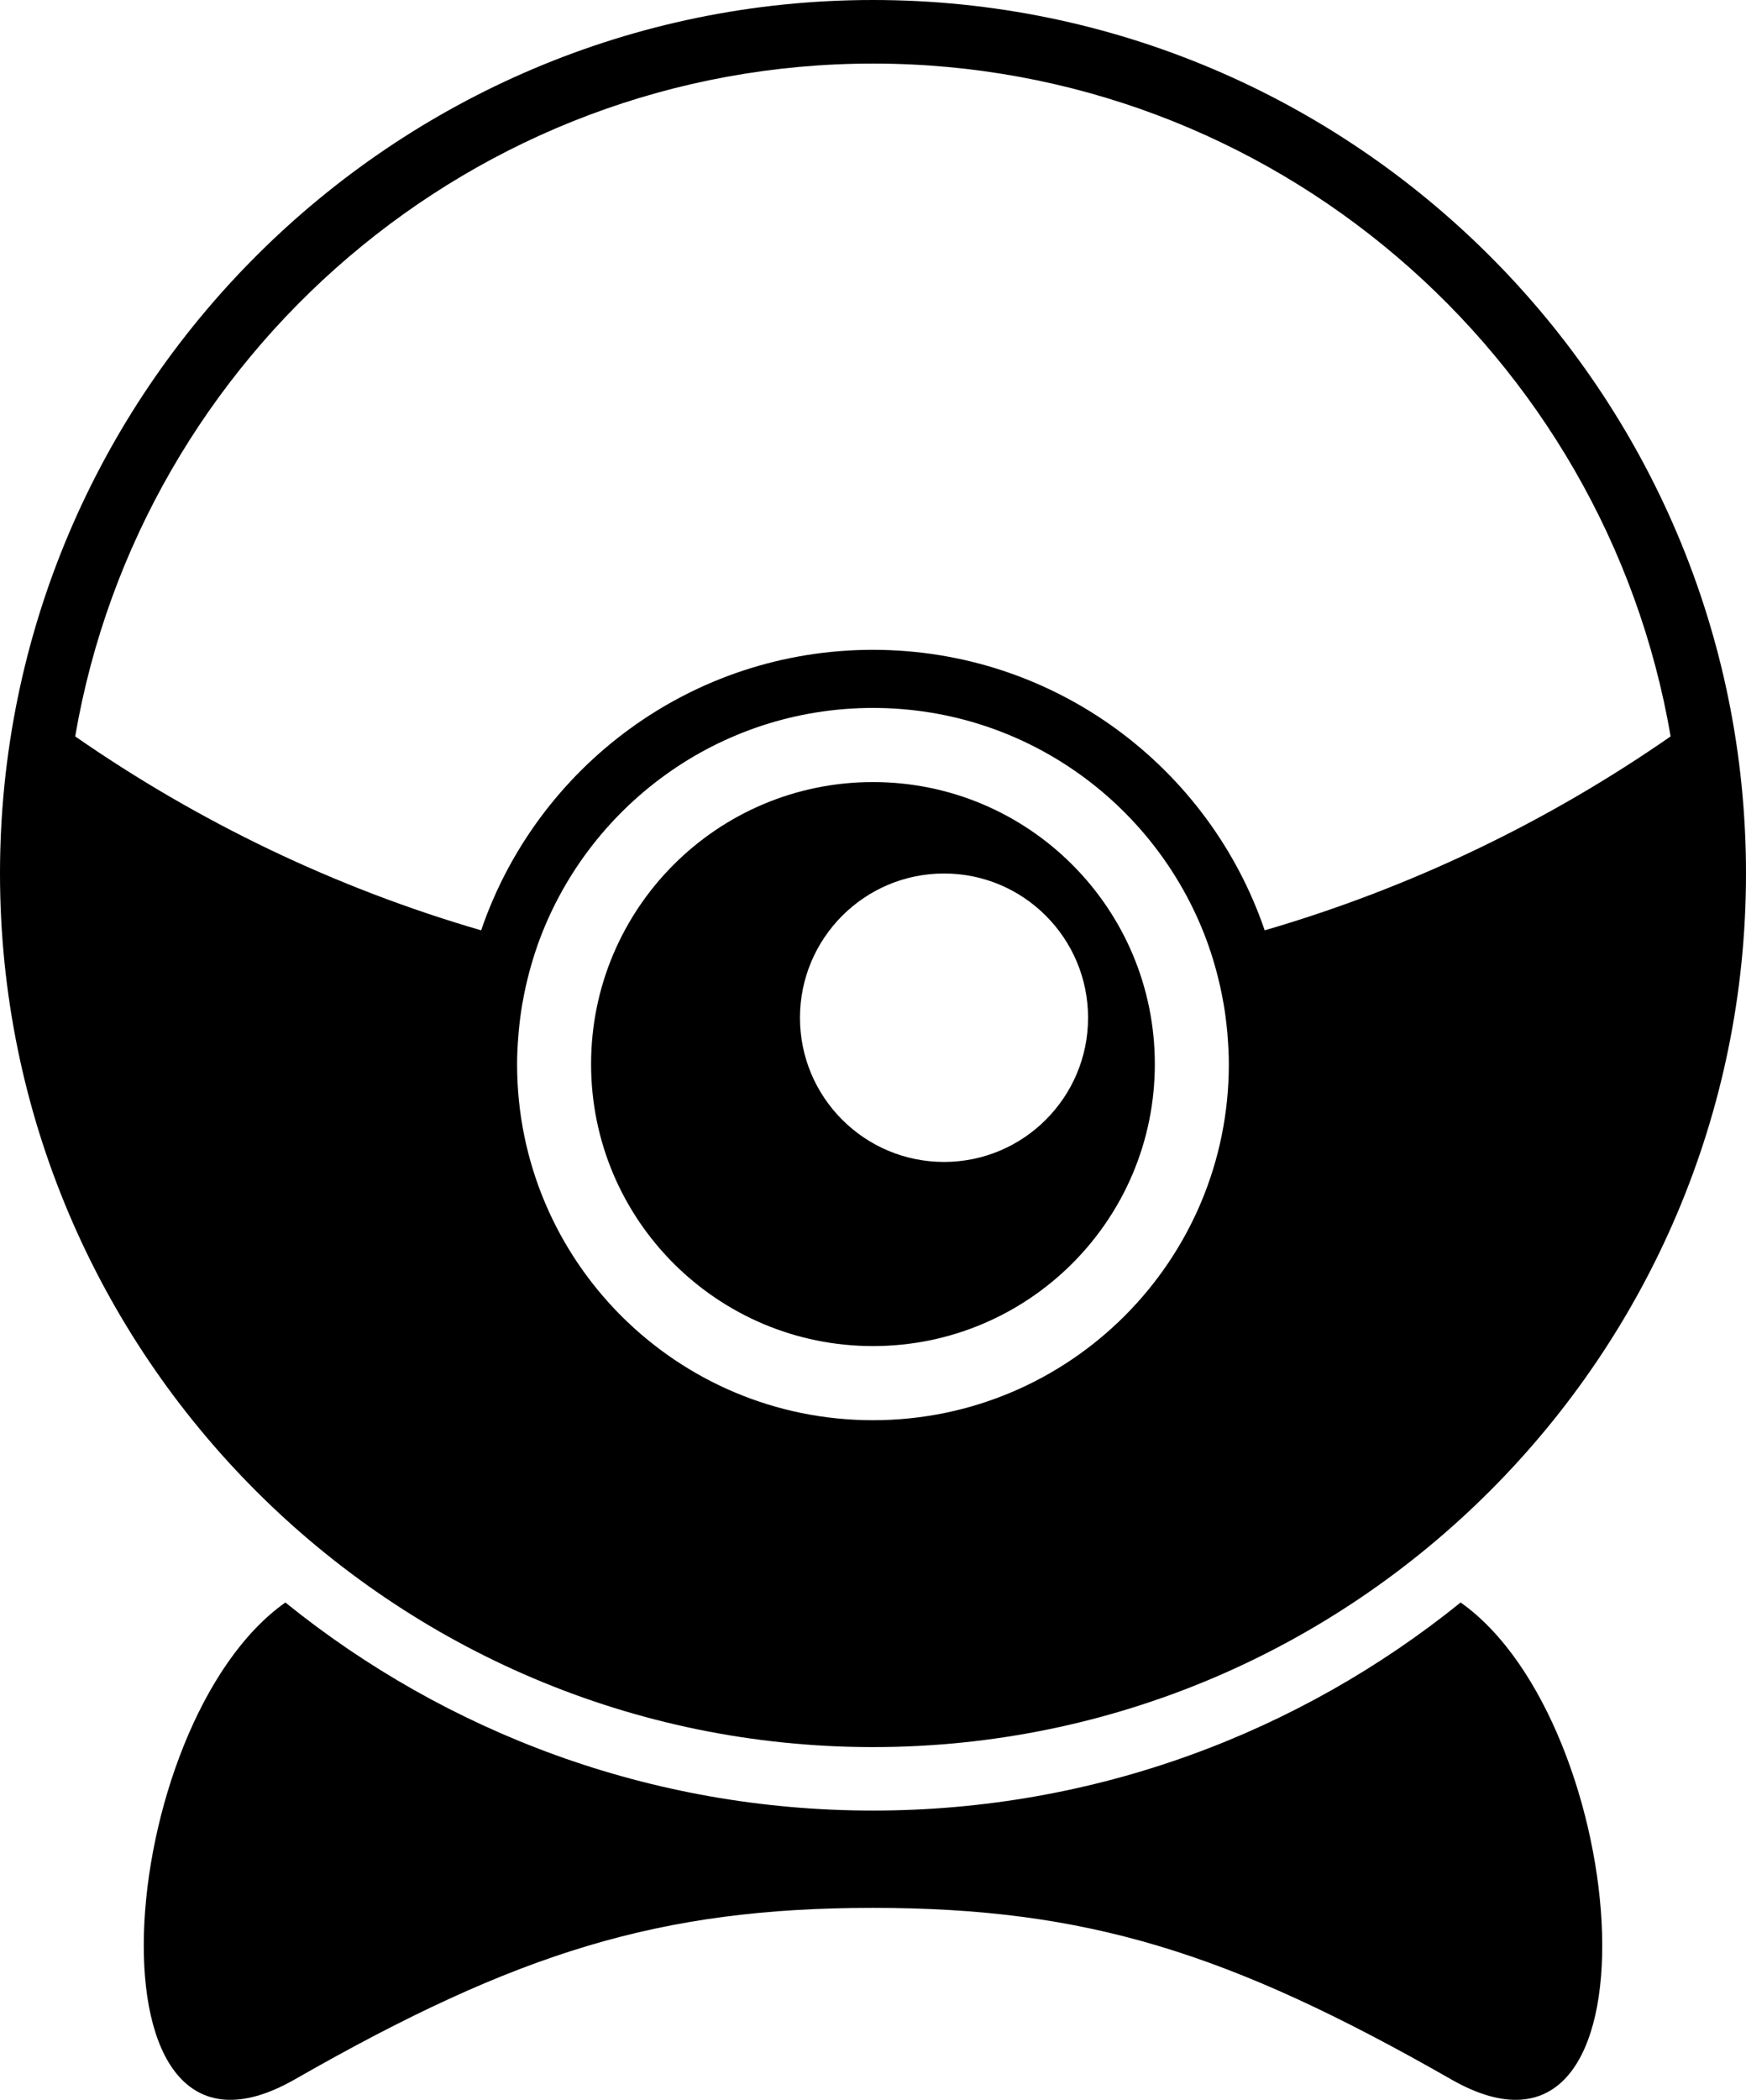
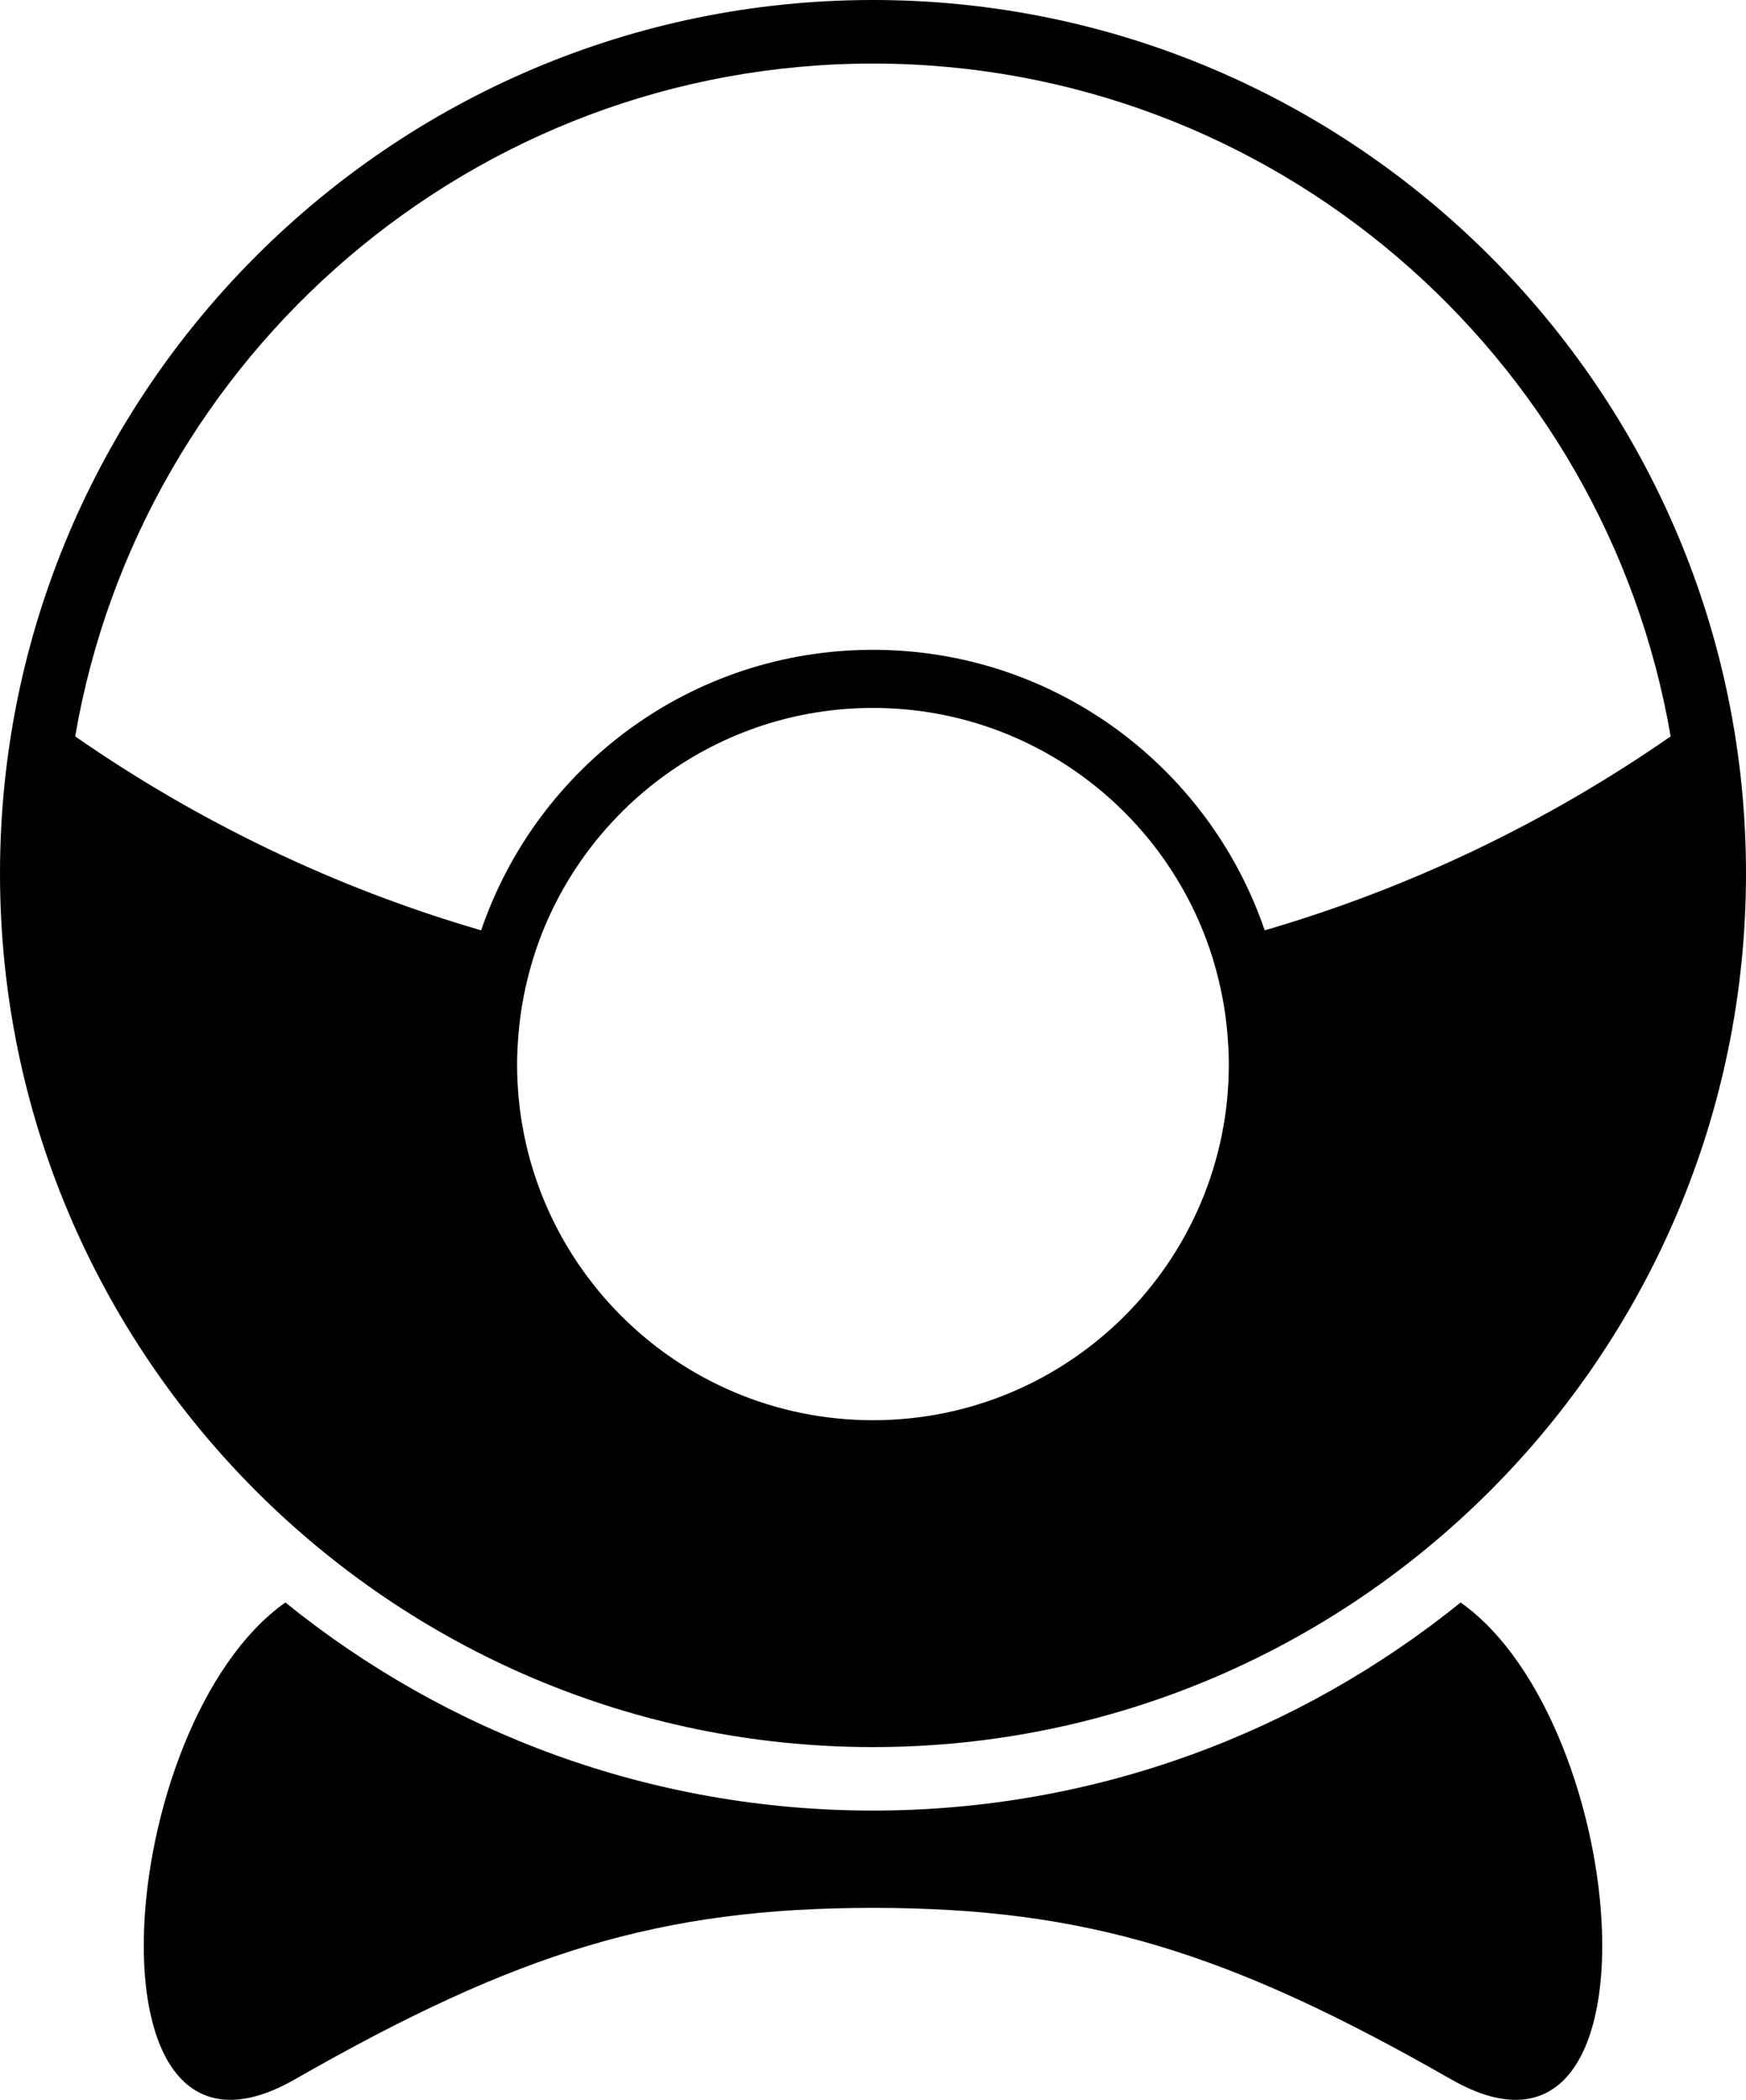
<svg xmlns="http://www.w3.org/2000/svg" version="1.1" class="icon icon_webcam nav_parent" viewBox="0 0 20.503 24.643" xml:space="preserve">
  <path class="icon_color" d="M17.152,18.806c-1.889,1.525-4.29,2.442-6.901,2.442s-5.013-0.917-6.9-2.442          c-2.017,1.424-2.449,7.061,0.112,5.596c2.609-1.491,4.287-2.012,6.788-2.012s4.179,0.521,6.789,2.012          C19.602,25.867,19.168,20.23,17.152,18.806z" />
  <path class="icon_color" d="M10.251,20.503c5.652,0,10.252-4.599,10.252-10.252C20.503,4.599,15.903,0,10.251,0S0,4.599,0,10.251          C0,15.905,4.599,20.503,10.251,20.503z M6.087,12.157c0.002-0.016,0.003-0.033,0.004-0.05c0.01-0.105,0.023-0.213,0.041-0.318          c0.002-0.013,0.005-0.024,0.007-0.038c0.04-0.224,0.098-0.442,0.172-0.655c0.574-1.623,2.121-2.788,3.94-2.788          c1.82,0,3.367,1.165,3.94,2.788c0.074,0.212,0.132,0.431,0.172,0.655c0.003,0.013,0.005,0.025,0.007,0.038          c0.018,0.105,0.031,0.212,0.041,0.318c0.002,0.017,0.004,0.034,0.004,0.05c0.009,0.11,0.015,0.221,0.015,0.332          c0,2.308-1.871,4.178-4.179,4.178s-4.179-1.87-4.179-4.178C6.072,12.378,6.078,12.268,6.087,12.157z M10.251,0.746          c4.693,0,8.6,3.419,9.367,7.896c-1.439,0.999-3.044,1.774-4.767,2.276c-0.653-1.915-2.466-3.292-4.601-3.292          S6.304,9.003,5.65,10.918c-1.723-0.501-3.327-1.277-4.767-2.276C1.651,4.165,5.559,0.746,10.251,0.746z" />
-   <path class="icon_color" d="M10.251,15.797c1.827,0,3.31-1.481,3.31-3.309c0-1.828-1.482-3.31-3.31-3.31s-3.31,1.482-3.31,3.31          C6.941,14.316,8.424,15.797,10.251,15.797z M11.086,10.251c0.934,0,1.691,0.759,1.691,1.693c0,0.934-0.758,1.692-1.691,1.692          c-0.935,0-1.692-0.758-1.692-1.692C9.394,11.011,10.151,10.251,11.086,10.251z" />
</svg>